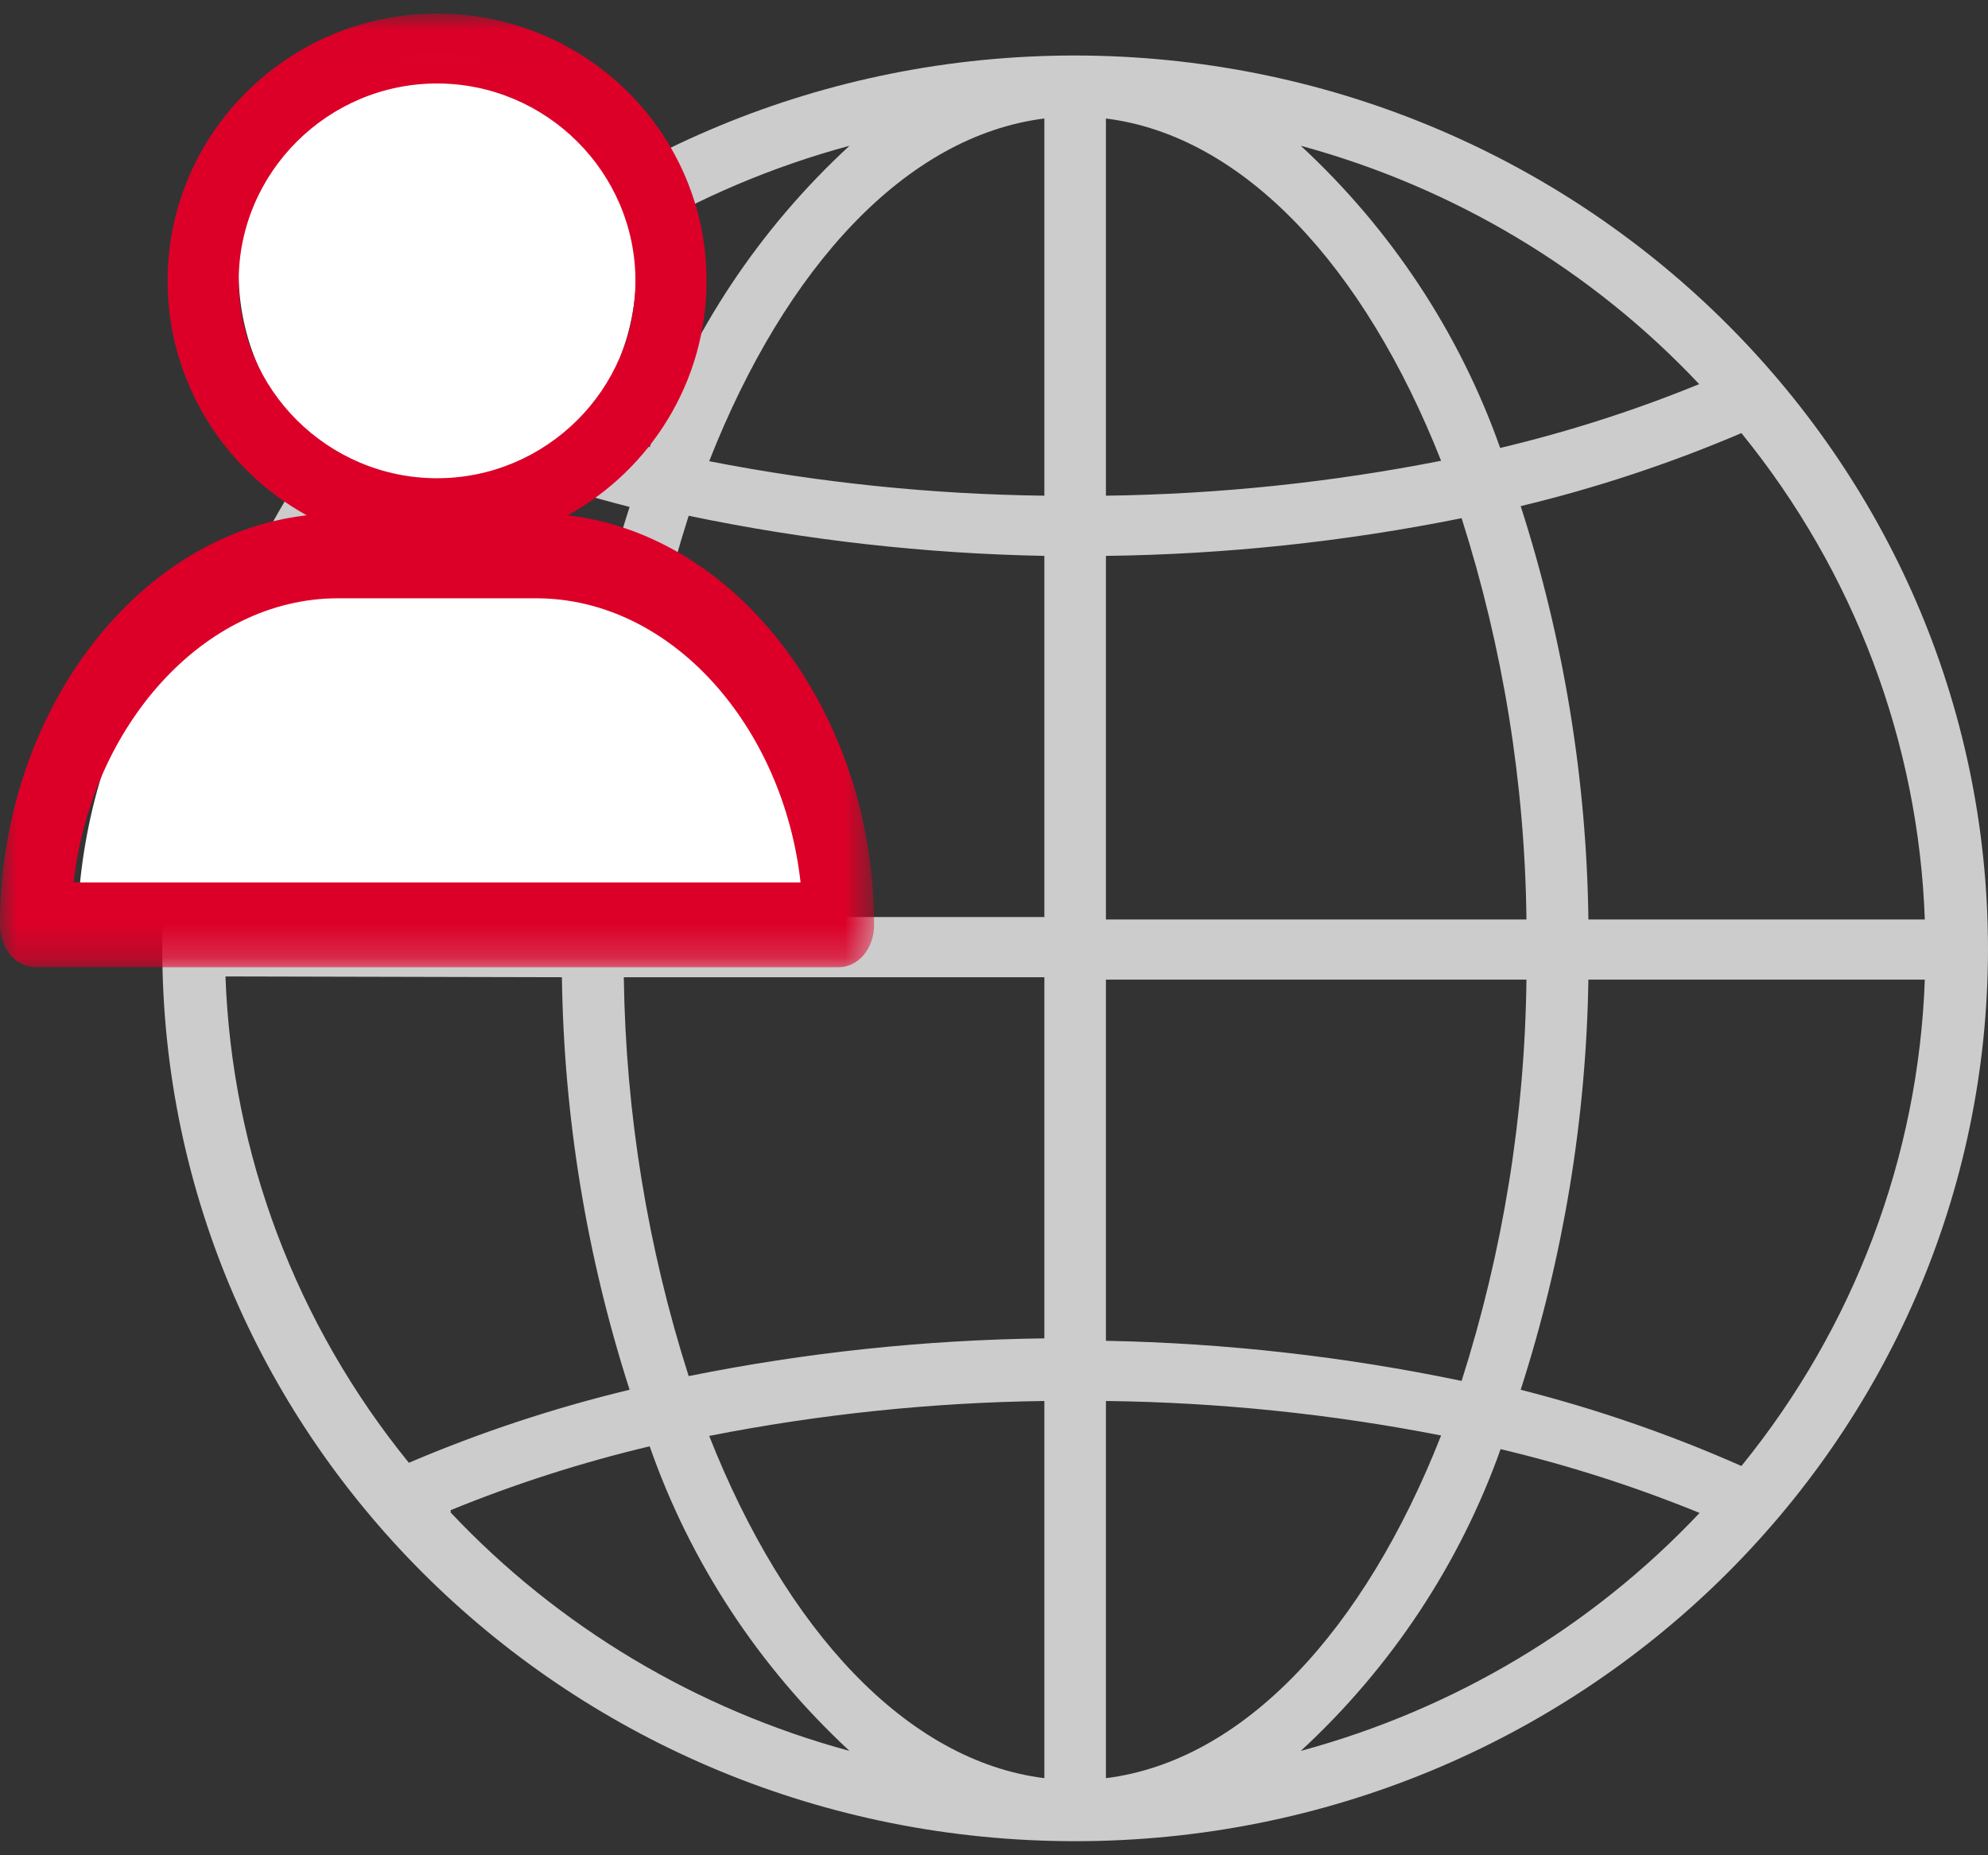
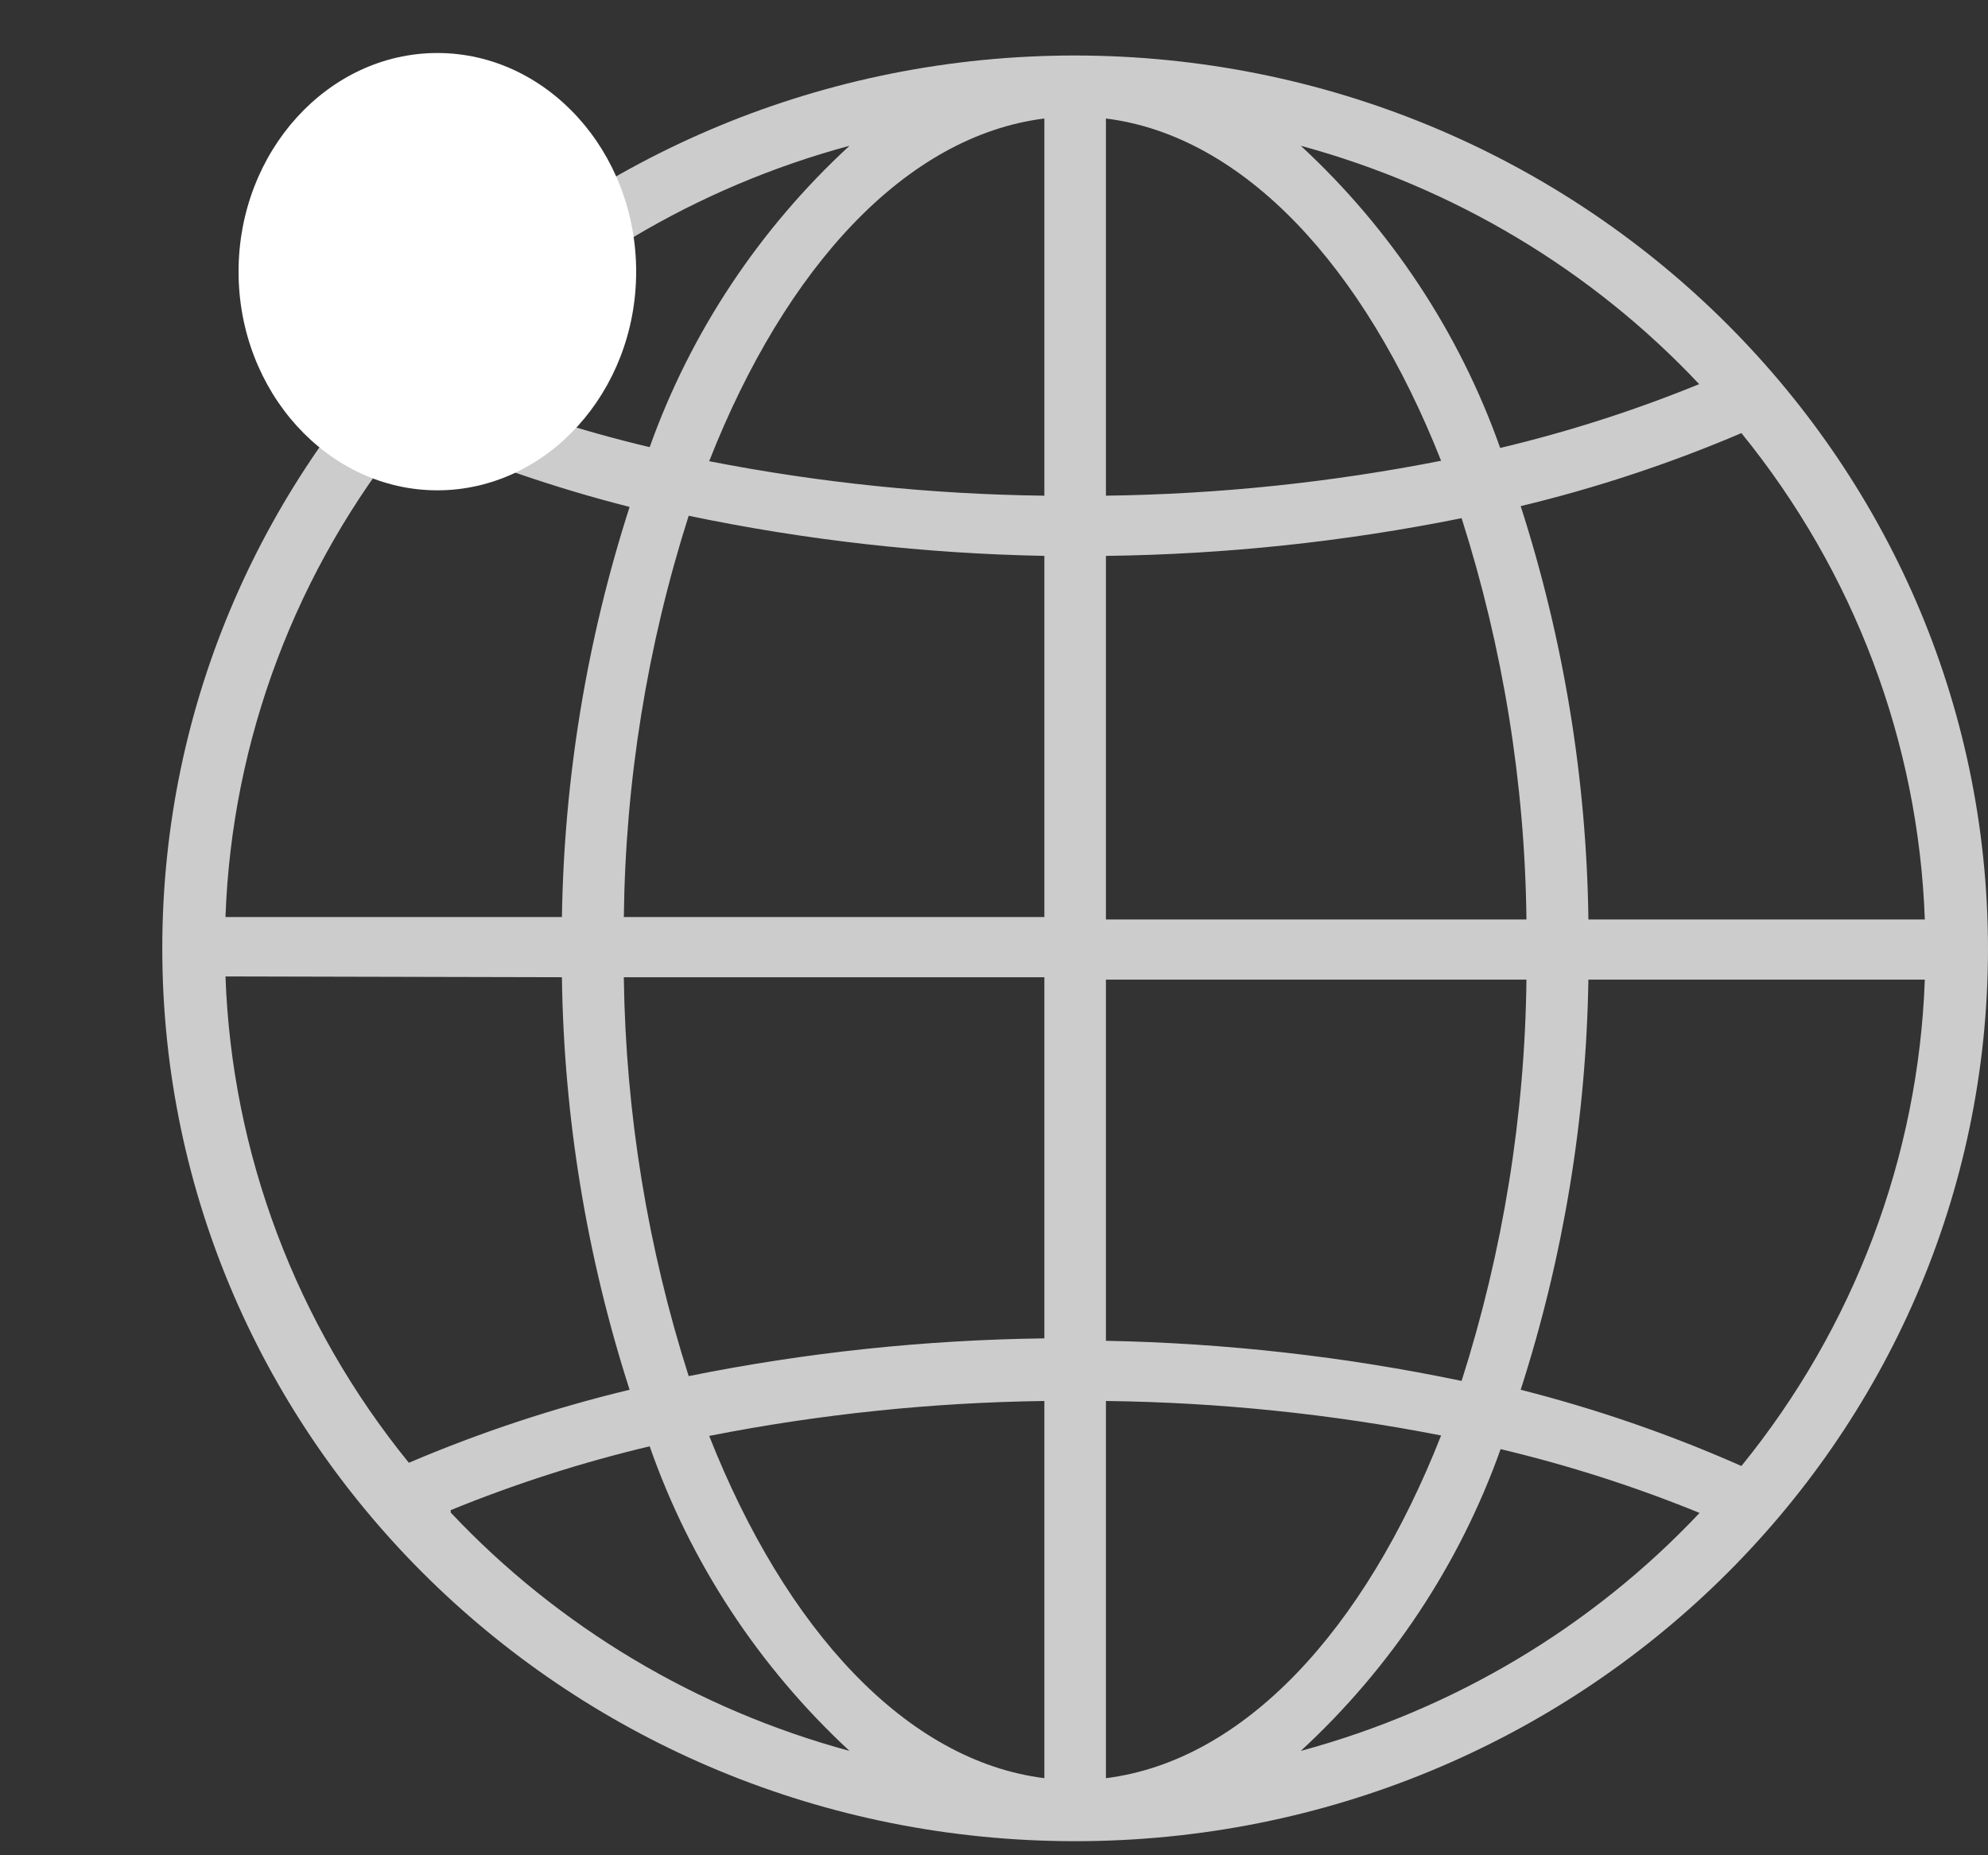
<svg xmlns="http://www.w3.org/2000/svg" xmlns:xlink="http://www.w3.org/1999/xlink" width="60px" height="56px" viewBox="0 0 60 56" version="1.1">
  <rect x="0" y="0" width="60" height="56" fill="#333333" stroke="none" />
  <title>ECD29485-7BD0-41DA-A779-1E195049A226</title>
  <desc>Created with sketchtool.</desc>
  <defs>
-     <polygon id="path-1" points="0 0.01 26.382 0.01 26.382 28.795 0 28.795" />
-   </defs>
+     </defs>
  <g id="CYC-CyComex" stroke="none" stroke-width="1" fill="none" fill-rule="evenodd">
    <g id="100-CYC-CyComex-Desktop-HOME" transform="translate(-260, -1313)">
      <g id="SERVICIOS" transform="translate(259, 912)">
        <g id="Servicios-Copy-3" transform="translate(1, 399)">
          <g id="icon/servicios/riesgo-pais">
            <g id="Group-10" transform="translate(0, 2.4)">
              <path d="M52.558,43.85 C50.409,42.899 48.18,42.129 45.896,41.549 C47.189,37.529 47.877,33.347 47.94,29.133 L47.94,29.17 L58.093,29.17 C57.902,34.517 55.962,39.662 52.558,43.85 L52.558,43.85 Z M39.259,52.45 C41.989,49.932 44.057,46.807 45.29,43.341 C47.34,43.828 49.348,44.472 51.295,45.267 C48.047,48.713 43.878,51.201 39.259,52.45 L39.259,52.45 Z M33.378,53.273 L33.378,41.888 C36.776,41.929 40.162,42.277 43.494,42.929 C41.179,48.816 37.538,52.753 33.378,53.273 L33.378,53.273 Z M33.378,29.17 L46.07,29.17 C46.022,33.279 45.363,37.359 44.113,41.282 C40.582,40.545 36.987,40.14 33.378,40.071 L33.378,29.17 Z M33.378,16.379 C36.985,16.334 40.58,15.953 44.113,15.241 C45.363,19.164 46.022,23.244 46.07,27.353 L33.378,27.353 L33.378,16.379 Z M33.378,3.177 C37.538,3.698 41.179,7.646 43.494,13.508 C40.163,14.164 36.776,14.517 33.378,14.562 L33.378,3.177 Z M51.283,11.195 C49.336,11.99 47.328,12.634 45.277,13.121 C44.05,9.652 41.986,6.523 39.259,4 C43.875,5.255 48.039,7.747 51.283,11.195 L51.283,11.195 Z M52.558,12.673 C55.962,16.86 57.902,22.006 58.093,27.353 L47.94,27.353 C47.884,23.119 47.195,18.916 45.896,14.877 C48.177,14.329 50.405,13.591 52.558,12.673 L52.558,12.673 Z M31.52,14.562 C28.123,14.521 24.736,14.172 21.404,13.521 C23.719,7.634 27.36,3.698 31.52,3.177 L31.52,14.562 Z M31.52,27.28 L18.828,27.28 C18.876,23.171 19.535,19.091 20.785,15.168 C24.316,15.905 27.911,16.31 31.52,16.379 L31.52,27.28 Z M31.52,39.998 C27.913,40.043 24.318,40.424 20.785,41.137 C19.545,37.249 18.886,33.206 18.828,29.133 L18.828,29.097 L31.52,29.097 L31.52,39.998 Z M31.52,53.273 C27.36,52.753 23.719,48.804 21.404,42.942 C24.735,42.286 28.122,41.933 31.52,41.888 L31.52,53.273 Z M13.603,45.255 L13.603,45.182 C15.55,44.387 17.558,43.743 19.608,43.256 C20.829,46.753 22.898,49.908 25.639,52.45 C21.019,51.197 16.85,48.705 13.603,45.255 L13.603,45.255 Z M12.34,43.753 C8.936,39.566 6.996,34.42 6.805,29.073 L16.959,29.097 C17.017,33.323 17.705,37.517 19.002,41.549 C16.721,42.097 14.493,42.835 12.34,43.753 L12.34,43.753 Z M12.34,12.6 C14.489,13.552 16.718,14.321 19.002,14.901 C17.709,18.921 17.021,23.103 16.959,27.317 L16.959,27.28 L6.805,27.28 C6.996,21.933 8.936,16.788 12.34,12.6 L12.34,12.6 Z M25.639,4 C22.911,6.515 20.843,9.635 19.608,13.097 C17.558,12.61 15.55,11.966 13.603,11.171 C16.853,7.73 21.022,5.246 25.639,4 L25.639,4 Z M32.449,1.275 C17.233,1.275 4.898,13.341 4.898,28.225 C4.898,43.109 17.233,55.175 32.449,55.175 C47.665,55.175 60,43.109 60,28.225 C59.98,13.349 47.657,1.295 32.449,1.275 L32.449,1.275 Z" id="Fill-1" fill="#CCCCCC" />
              <path d="M13.2,14.4 C16.5,14.4 19.2,11.43 19.2,7.8 C19.2,4.17 16.5,1.2 13.2,1.2 C9.9,1.2 7.2,4.17 7.2,7.8 C7.2,11.43 9.9,14.4 13.2,14.4" id="Fill-3" fill="#FFFFFF" />
-               <path d="M25.2,26.4 C24.656,20.477 21.156,15.6 16.905,15.6 L10.695,15.6 C6.444,15.6 2.944,20.515 2.4,26.4 L25.2,26.4 Z" id="Fill-5" fill="#FFFFFF" />
              <g id="Group-9">
                <mask id="mask-2" fill="white">
                  <use xlink:href="#path-1" />
                </mask>
                <g id="Clip-8" />
-                 <path d="M13.191,2.12 C16.484,2.12 19.178,4.801 19.178,8.078 C19.178,11.354 16.484,14.035 13.191,14.035 C9.898,14.035 7.204,11.354 7.204,8.078 C7.204,4.801 9.898,2.12 13.191,2.12 M10.203,17.659 L16.179,17.659 C20.27,17.659 23.638,21.532 24.162,26.235 L2.22,26.235 C2.744,21.561 6.112,17.659 10.203,17.659 M17.134,15.155 C19.632,13.774 21.324,11.122 21.324,8.078 C21.324,3.61 17.681,0.01 13.191,0.01 C8.701,0.01 5.058,3.635 5.058,8.078 C5.058,11.109 6.754,13.768 9.256,15.154 C4.083,15.75 -7.42168631e-05,21.17 -7.42168631e-05,27.515 C-7.42168631e-05,28.229 0.474,28.795 1.073,28.795 L25.309,28.795 C25.908,28.795 26.382,28.229 26.382,27.515 C26.382,21.2 22.323,15.756 17.134,15.155" id="Fill-7" fill="#DC0028" mask="url(#mask-2)" />
              </g>
            </g>
          </g>
        </g>
      </g>
    </g>
  </g>
</svg>